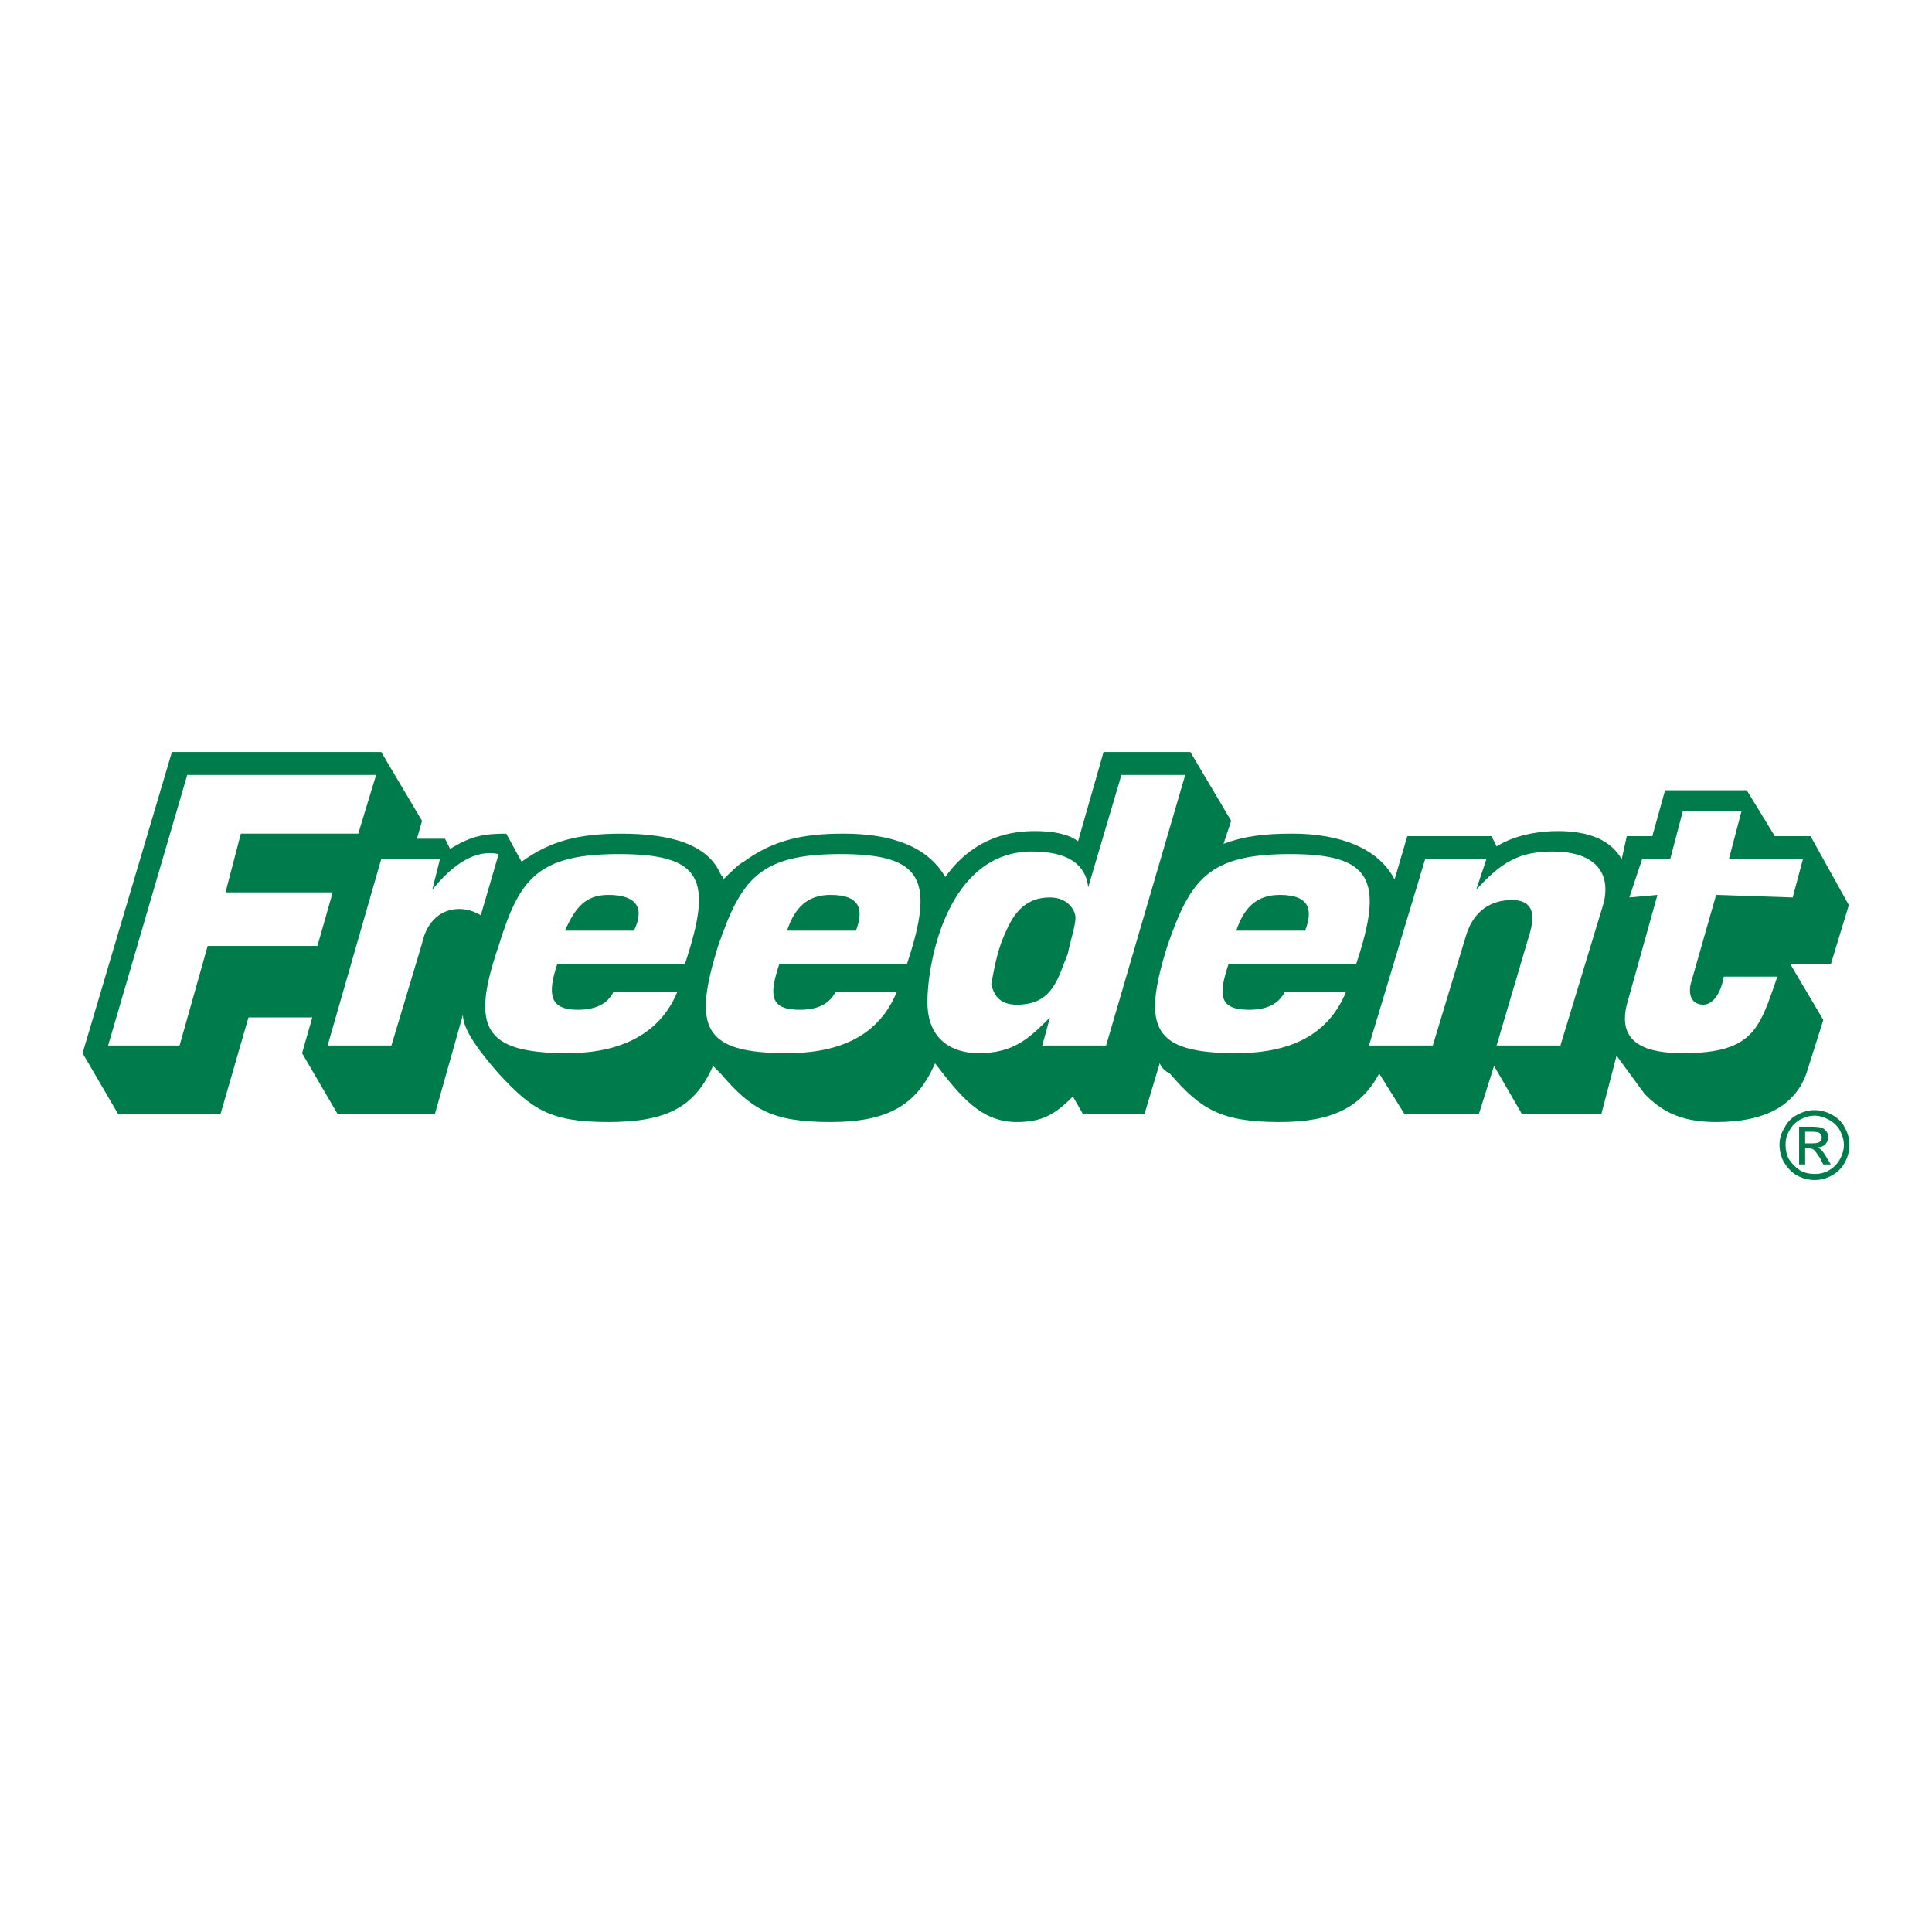
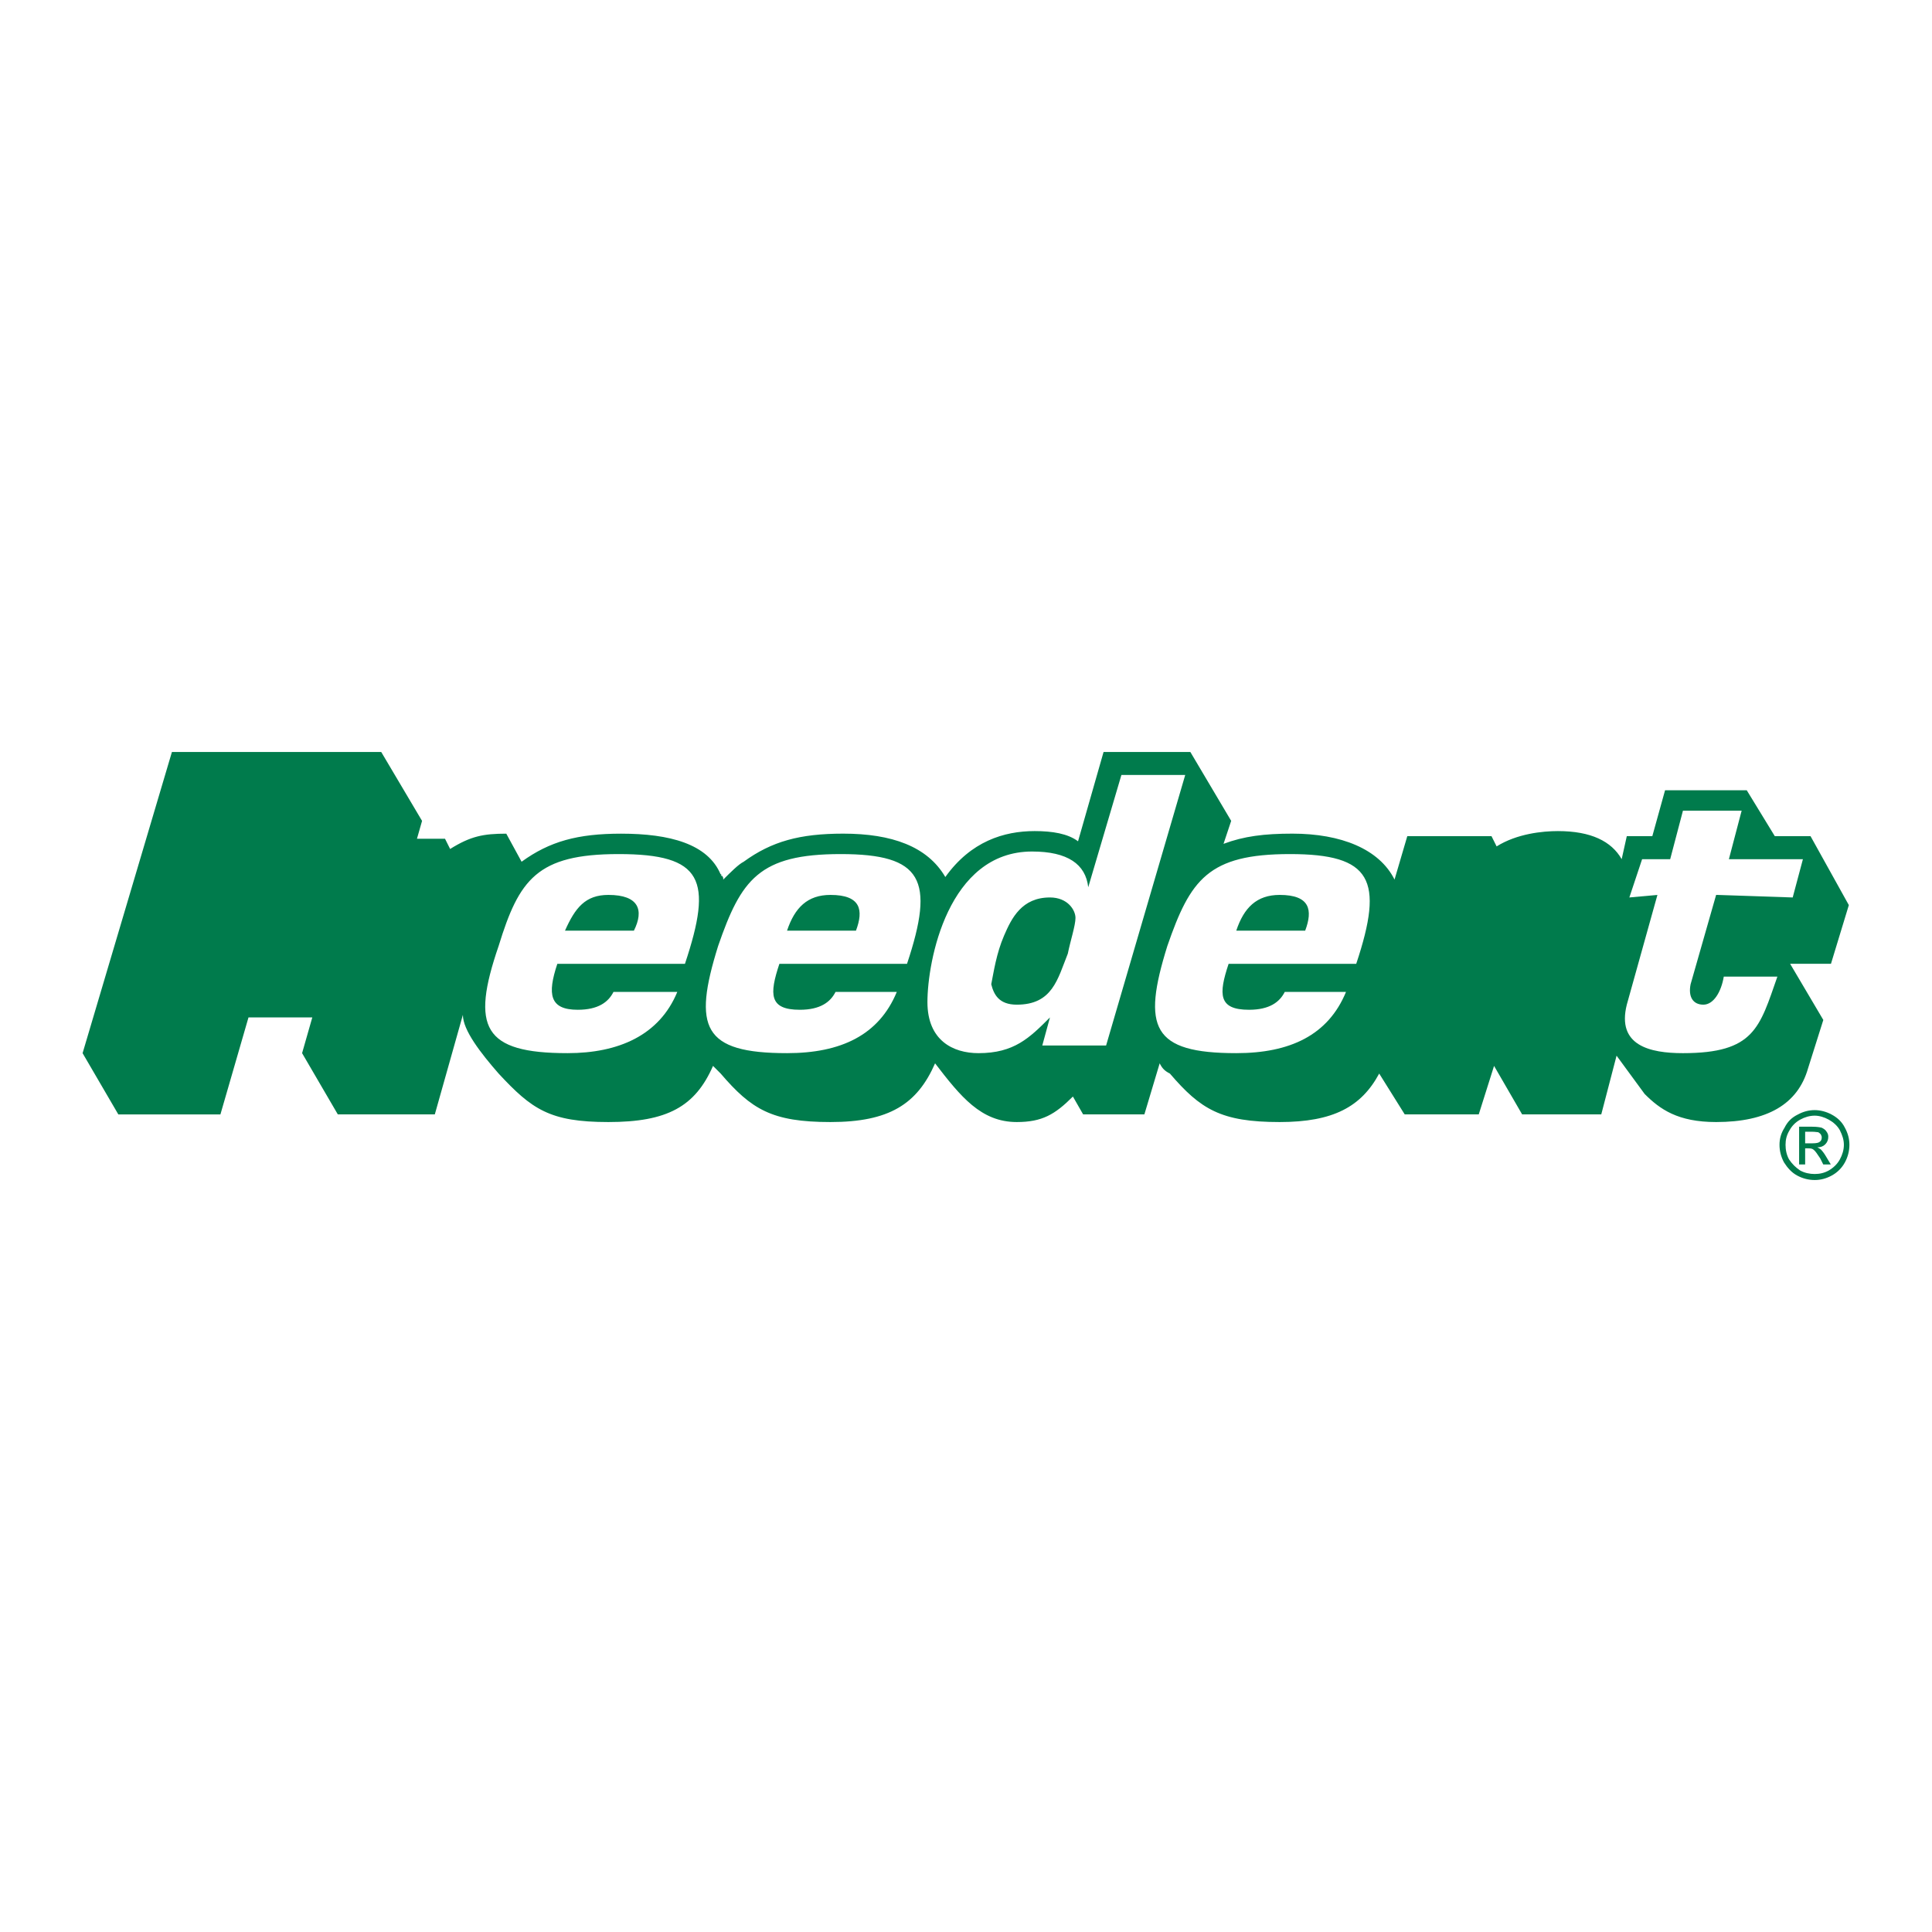
<svg xmlns="http://www.w3.org/2000/svg" version="1.0" id="Layer_1" x="0px" y="0px" width="192.756px" height="192.756px" viewBox="0 0 192.756 192.756" enable-background="new 0 0 192.756 192.756" xml:space="preserve">
  <g>
-     <polygon fill-rule="evenodd" clip-rule="evenodd" fill="#FFFFFF" points="0,0 192.756,0 192.756,192.756 0,192.756 0,0  " />
    <path fill-rule="evenodd" clip-rule="evenodd" fill="#007B4C" d="M74.195,85.976c-0.509,0.254-1.273,1.018-2.037,1.782   c0-0.254,0-0.254-0.255-0.509c0-0.255,0.255,0.509,0,0c-1.273-3.056-5.093-4.074-9.931-4.074c-4.329,0-7.13,0.764-9.932,2.801   l-1.528-2.801c-2.292,0-3.565,0.254-5.603,1.528l-0.509-1.019H41.6l0.509-1.783l-4.074-6.875H17.153L8.24,105.074l3.565,6.111   h10.186l2.801-9.676h6.366l-1.019,3.564l3.565,6.111h9.677l2.801-9.932c0,1.527,1.783,3.82,3.565,5.857   c3.311,3.564,5.093,4.838,10.95,4.838s8.658-1.527,10.441-5.602c0.254,0.254,0.509,0.51,0.764,0.764   c3.056,3.564,5.093,4.838,10.95,4.838s8.658-1.781,10.44-5.857c2.547,3.312,4.584,5.857,8.149,5.857   c2.546,0,3.819-0.764,5.602-2.545l1.02,1.781h6.111l1.527-5.094c0.255,0.51,0.51,0.766,1.019,1.02   c3.057,3.564,5.094,4.838,10.95,4.838c5.348,0,8.149-1.527,9.932-4.838l2.547,4.074h7.385l1.528-4.838l2.801,4.838h7.895   l1.527-5.857l2.801,3.82c1.528,1.527,3.311,2.801,7.131,2.801c5.093,0,8.148-1.781,9.168-5.348l1.527-4.838l-3.311-5.602h4.074   l1.783-5.857l-3.82-6.875h-3.565l-2.801-4.583h-8.149l-1.272,4.583h-2.547l-0.51,2.292c-1.018-1.782-3.056-2.801-6.366-2.801   c-1.527,0-4.074,0.255-6.111,1.528l-0.509-1.019h-8.404l-1.272,4.329c-1.528-3.056-5.348-4.583-10.187-4.583   c-2.801,0-4.839,0.254-6.875,1.018l0.764-2.292l-4.075-6.875h-8.657l-2.547,8.913c-1.019-0.764-2.547-1.019-4.329-1.019   c-3.056,0-6.366,1.019-8.913,4.584c-1.782-3.056-5.347-4.329-10.186-4.329C79.797,83.174,76.997,83.938,74.195,85.976   L74.195,85.976z M61.717,85.211c8.403,0,9.422,2.546,6.621,10.95H55.605c-1.019,3.055-0.764,4.584,2.038,4.584   c2.037,0,3.056-0.766,3.565-1.783h6.366c-1.783,4.328-5.857,6.111-10.95,6.111c-8.403,0-9.677-2.547-6.875-10.695   C51.786,87.758,53.569,85.211,61.717,85.211L61.717,85.211z M108.573,88.522l3.311-11.205h6.366l-7.895,26.994h-6.366l0.765-2.801   c-2.038,2.037-3.565,3.564-7.131,3.564c-2.546,0-5.093-1.273-5.093-5.094c0-4.074,2.037-15.024,10.44-15.024   C106.536,84.957,108.318,86.23,108.573,88.522L108.573,88.522z M83.872,85.211c8.149,0,9.422,2.546,6.621,10.95H77.76   c-1.019,3.055-1.019,4.584,2.037,4.584c2.038,0,3.056-0.766,3.565-1.783h6.112c-1.783,4.328-5.603,6.111-10.95,6.111   c-8.404,0-9.422-2.547-6.875-10.695C73.94,87.758,75.723,85.211,83.872,85.211L83.872,85.211z M128.69,85.211   c8.149,0,9.422,2.546,6.621,10.95h-12.732c-1.019,3.055-1.019,4.584,2.037,4.584c2.037,0,3.056-0.766,3.565-1.783h6.111   c-1.782,4.328-5.603,6.111-10.95,6.111c-8.403,0-9.422-2.547-6.875-10.695C118.759,87.758,120.542,85.211,128.69,85.211   L128.69,85.211z M100.17,93.36c-0.765,1.782-1.019,3.565-1.273,4.839c0.255,1.018,0.764,2.037,2.547,2.037   c3.564,0,4.074-2.547,5.093-5.094c0.255-1.273,0.764-2.801,0.764-3.564c0-0.764-0.764-2.038-2.546-2.038   C101.952,89.541,100.934,91.578,100.17,93.36L100.17,93.36z M123.343,92.851h6.876c0.764-2.037,0.509-3.565-2.547-3.565   C125.381,89.286,124.106,90.559,123.343,92.851L123.343,92.851z M78.524,92.851H85.4c0.764-2.037,0.509-3.565-2.546-3.565   C80.562,89.286,79.289,90.559,78.524,92.851L78.524,92.851z M56.37,92.851h6.875c1.019-2.037,0.51-3.565-2.546-3.565   C58.407,89.286,57.388,90.559,56.37,92.851L56.37,92.851z" />
-     <polygon fill-rule="evenodd" clip-rule="evenodd" fill="#FFFFFF" points="10.787,104.311 18.681,77.317 37.525,77.317    35.743,83.174 24.029,83.174 22.501,89.031 33.196,89.031 31.668,94.379 20.718,94.379 17.917,104.311 10.787,104.311  " />
-     <path fill-rule="evenodd" clip-rule="evenodd" fill="#FFFFFF" d="M42.109,94.125l-3.056,10.186h-6.366l5.348-18.59h5.857   l-0.764,3.056c2.037-2.547,4.329-4.075,6.621-3.565l-1.782,6.112C45.929,90.05,42.873,90.559,42.109,94.125L42.109,94.125z" />
-     <path fill-rule="evenodd" clip-rule="evenodd" fill="#FFFFFF" d="M152.628,93.105l-3.311,11.205h6.366l4.329-14.261   c0.765-3.311-1.273-5.093-5.093-5.093c-3.311,0-5.093,1.019-7.64,3.82l1.019-3.056h-6.111l-5.603,18.59h6.366l3.311-10.95   c0.764-2.546,2.547-3.565,4.584-3.565C152.373,89.795,153.392,90.559,152.628,93.105L152.628,93.105z" />
    <path fill-rule="evenodd" clip-rule="evenodd" fill="#FFFFFF" d="M168.671,98.199l2.547-8.914l7.64,0.255l1.019-3.82h-7.385   l1.272-4.838h-5.856l-1.273,4.838h-2.801l-1.273,3.82l2.801-0.255l-3.056,10.951c-1.019,4.074,2.292,4.838,5.603,4.838   c7.13,0,7.64-2.547,9.422-7.639h-5.348c-0.255,1.527-1.019,2.801-2.037,2.801S168.416,99.473,168.671,98.199L168.671,98.199z" />
    <path fill-rule="evenodd" clip-rule="evenodd" fill="#007B4C" d="M181.053,110.756c0.553,0,1.154,0.15,1.707,0.451   c0.552,0.301,1.003,0.703,1.305,1.305c0.301,0.553,0.451,1.104,0.451,1.707c0,0.602-0.15,1.203-0.451,1.756   c-0.302,0.553-0.753,1.004-1.305,1.305c-0.553,0.301-1.104,0.451-1.707,0.451c-0.602,0-1.204-0.15-1.756-0.451   s-0.953-0.752-1.305-1.305c-0.301-0.553-0.451-1.154-0.451-1.756c0-0.604,0.15-1.154,0.502-1.707   c0.301-0.602,0.702-1.004,1.305-1.305C179.899,110.906,180.451,110.756,181.053,110.756L181.053,110.756z M181.053,111.309   c-0.501,0-1.003,0.15-1.455,0.4c-0.451,0.252-0.803,0.602-1.053,1.055c-0.302,0.502-0.401,0.953-0.401,1.455   c0,0.5,0.1,1.004,0.351,1.455c0.301,0.451,0.652,0.803,1.104,1.104c0.452,0.25,0.954,0.352,1.455,0.352   c0.502,0,0.954-0.102,1.405-0.352c0.502-0.301,0.854-0.652,1.104-1.104s0.401-0.955,0.401-1.455c0-0.502-0.15-0.953-0.401-1.455   c-0.251-0.453-0.652-0.803-1.104-1.055C182.007,111.459,181.505,111.309,181.053,111.309L181.053,111.309z M179.498,116.176v-3.764   h1.305c0.451,0,0.752,0.051,0.953,0.1c0.201,0.102,0.352,0.201,0.451,0.352c0.151,0.201,0.201,0.352,0.201,0.553   c0,0.301-0.101,0.551-0.301,0.752c-0.201,0.201-0.452,0.301-0.803,0.301c0.15,0.051,0.25,0.15,0.351,0.201   c0.15,0.15,0.352,0.4,0.552,0.752l0.452,0.754h-0.753l-0.301-0.604c-0.301-0.451-0.502-0.752-0.652-0.854   c-0.101-0.1-0.251-0.148-0.502-0.148H180.1v1.605H179.498L179.498,116.176z M180.1,114.068h0.753c0.352,0,0.603-0.051,0.702-0.152   c0.151-0.1,0.201-0.25,0.201-0.451c0-0.1-0.05-0.199-0.101-0.301c-0.05-0.051-0.15-0.15-0.251-0.201   c-0.1,0-0.301-0.049-0.602-0.049H180.1V114.068L180.1,114.068z" />
  </g>
</svg>